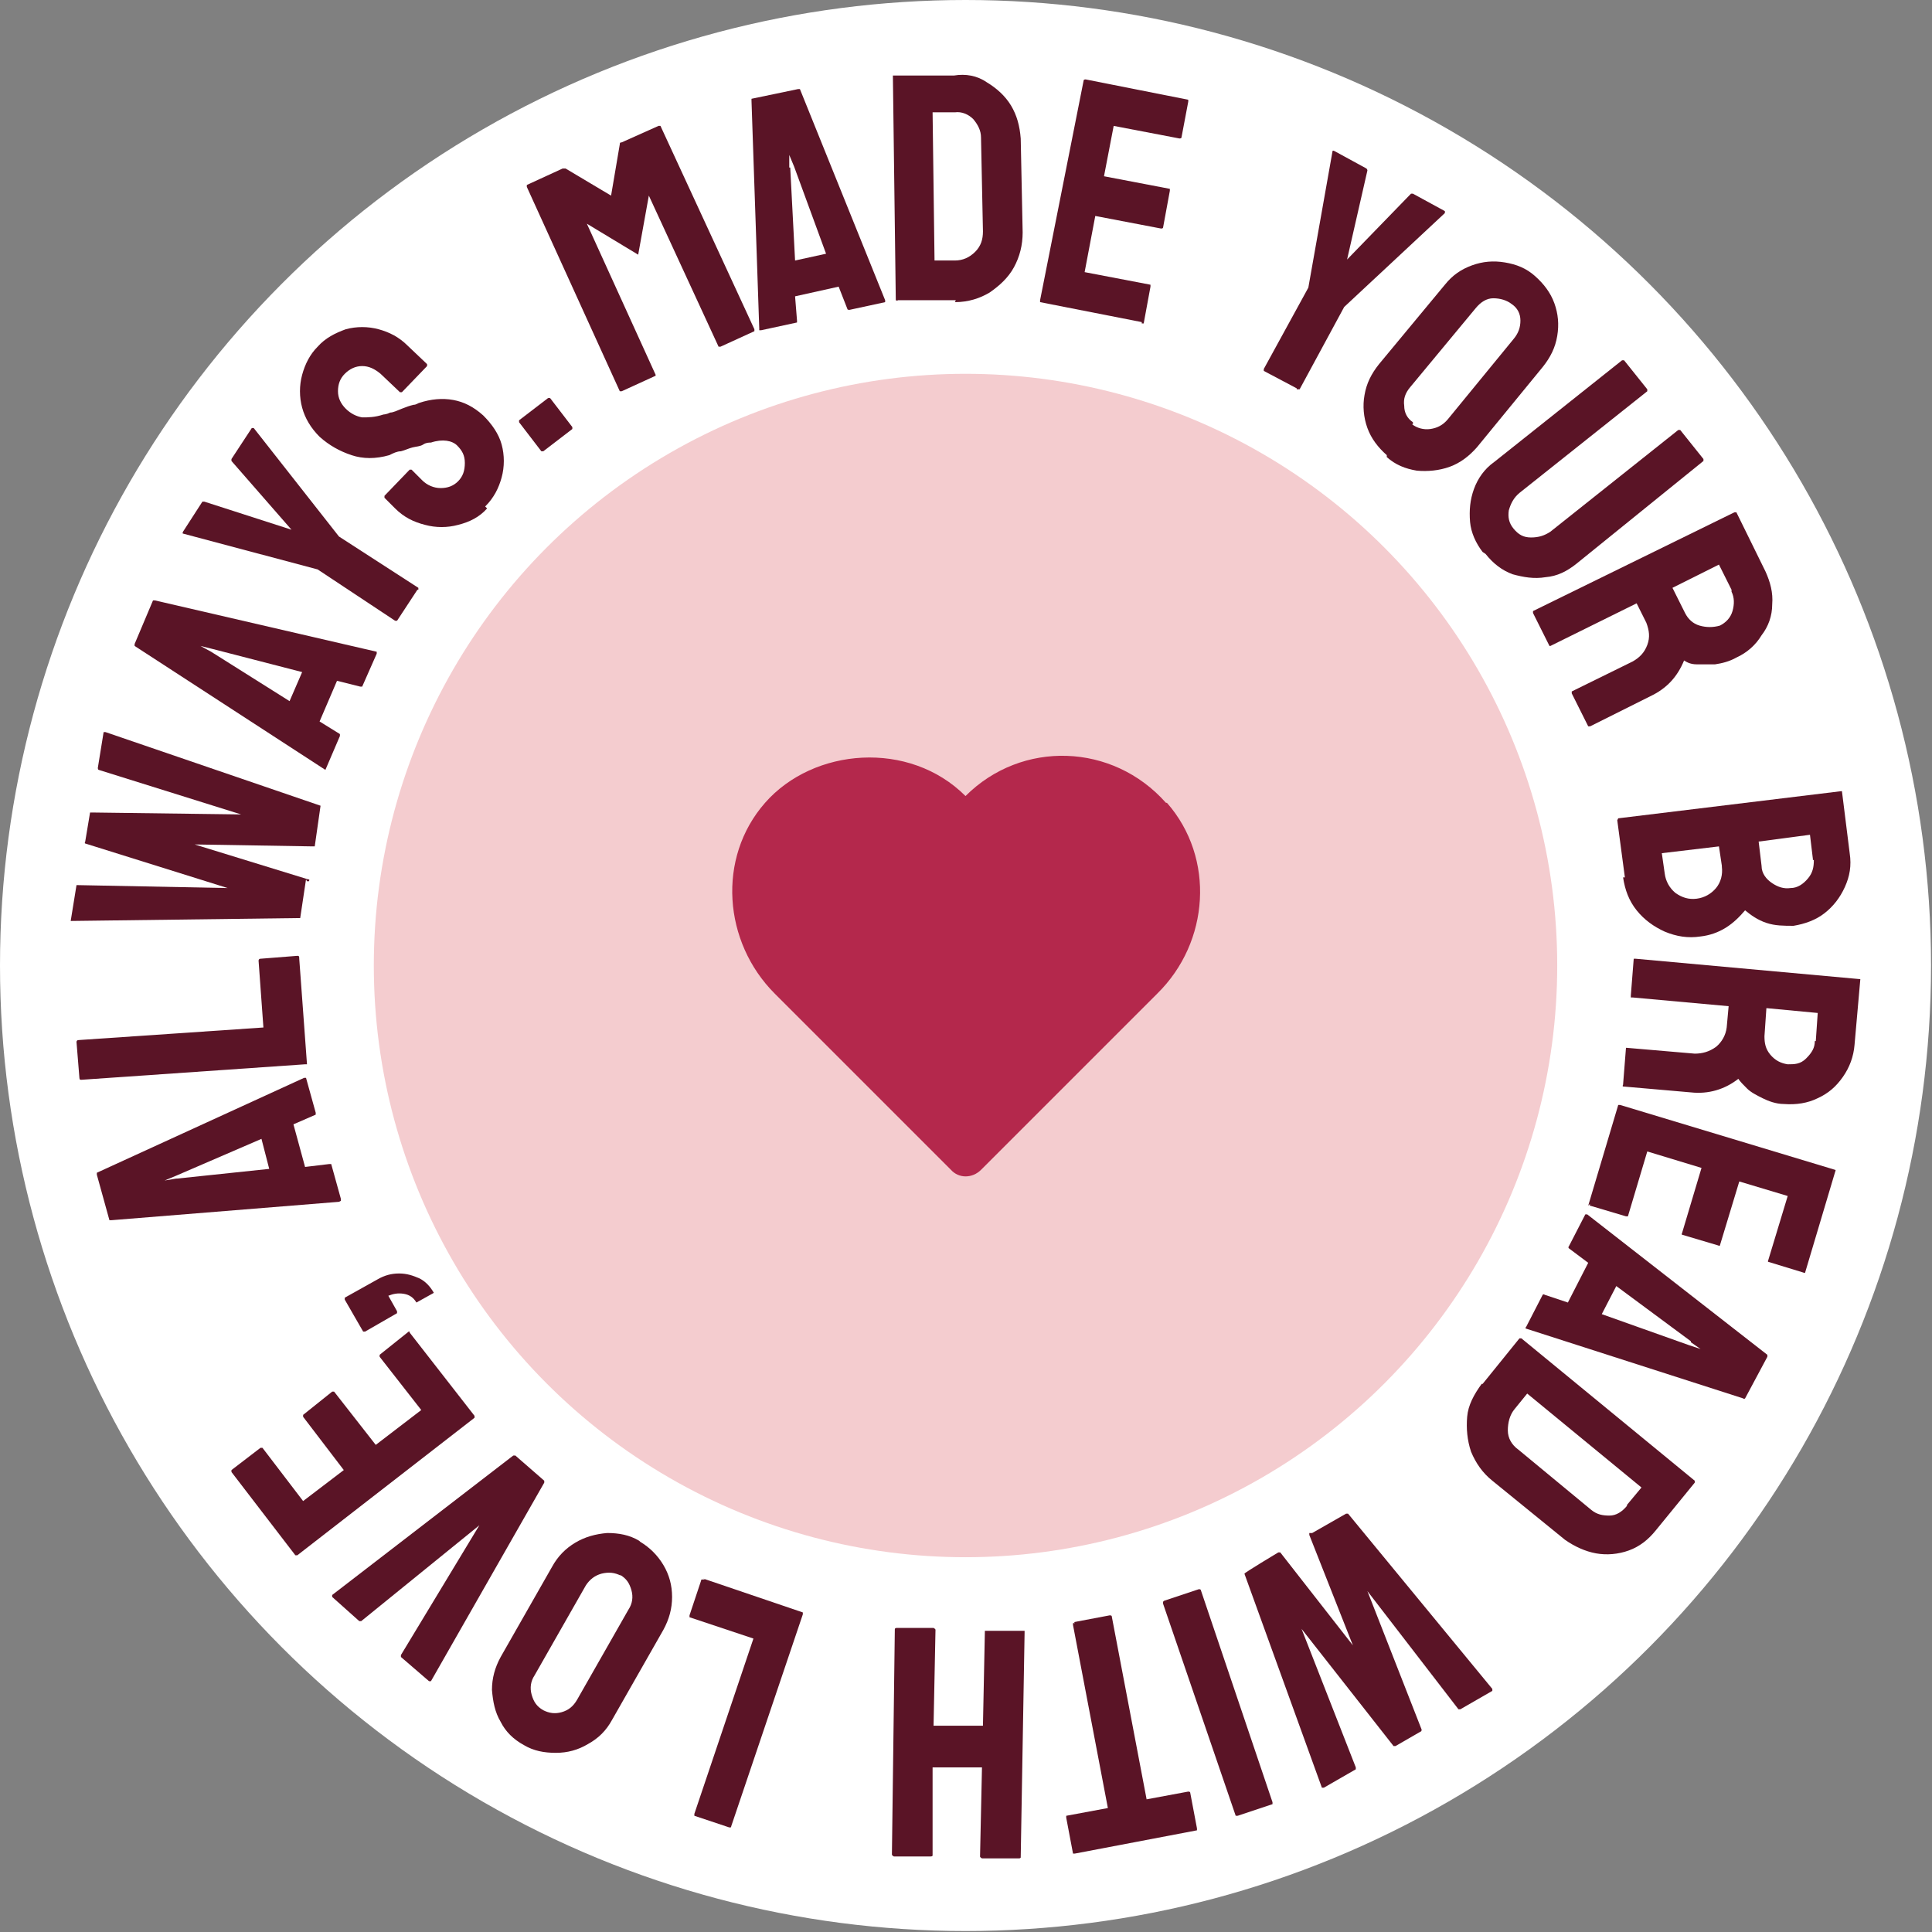
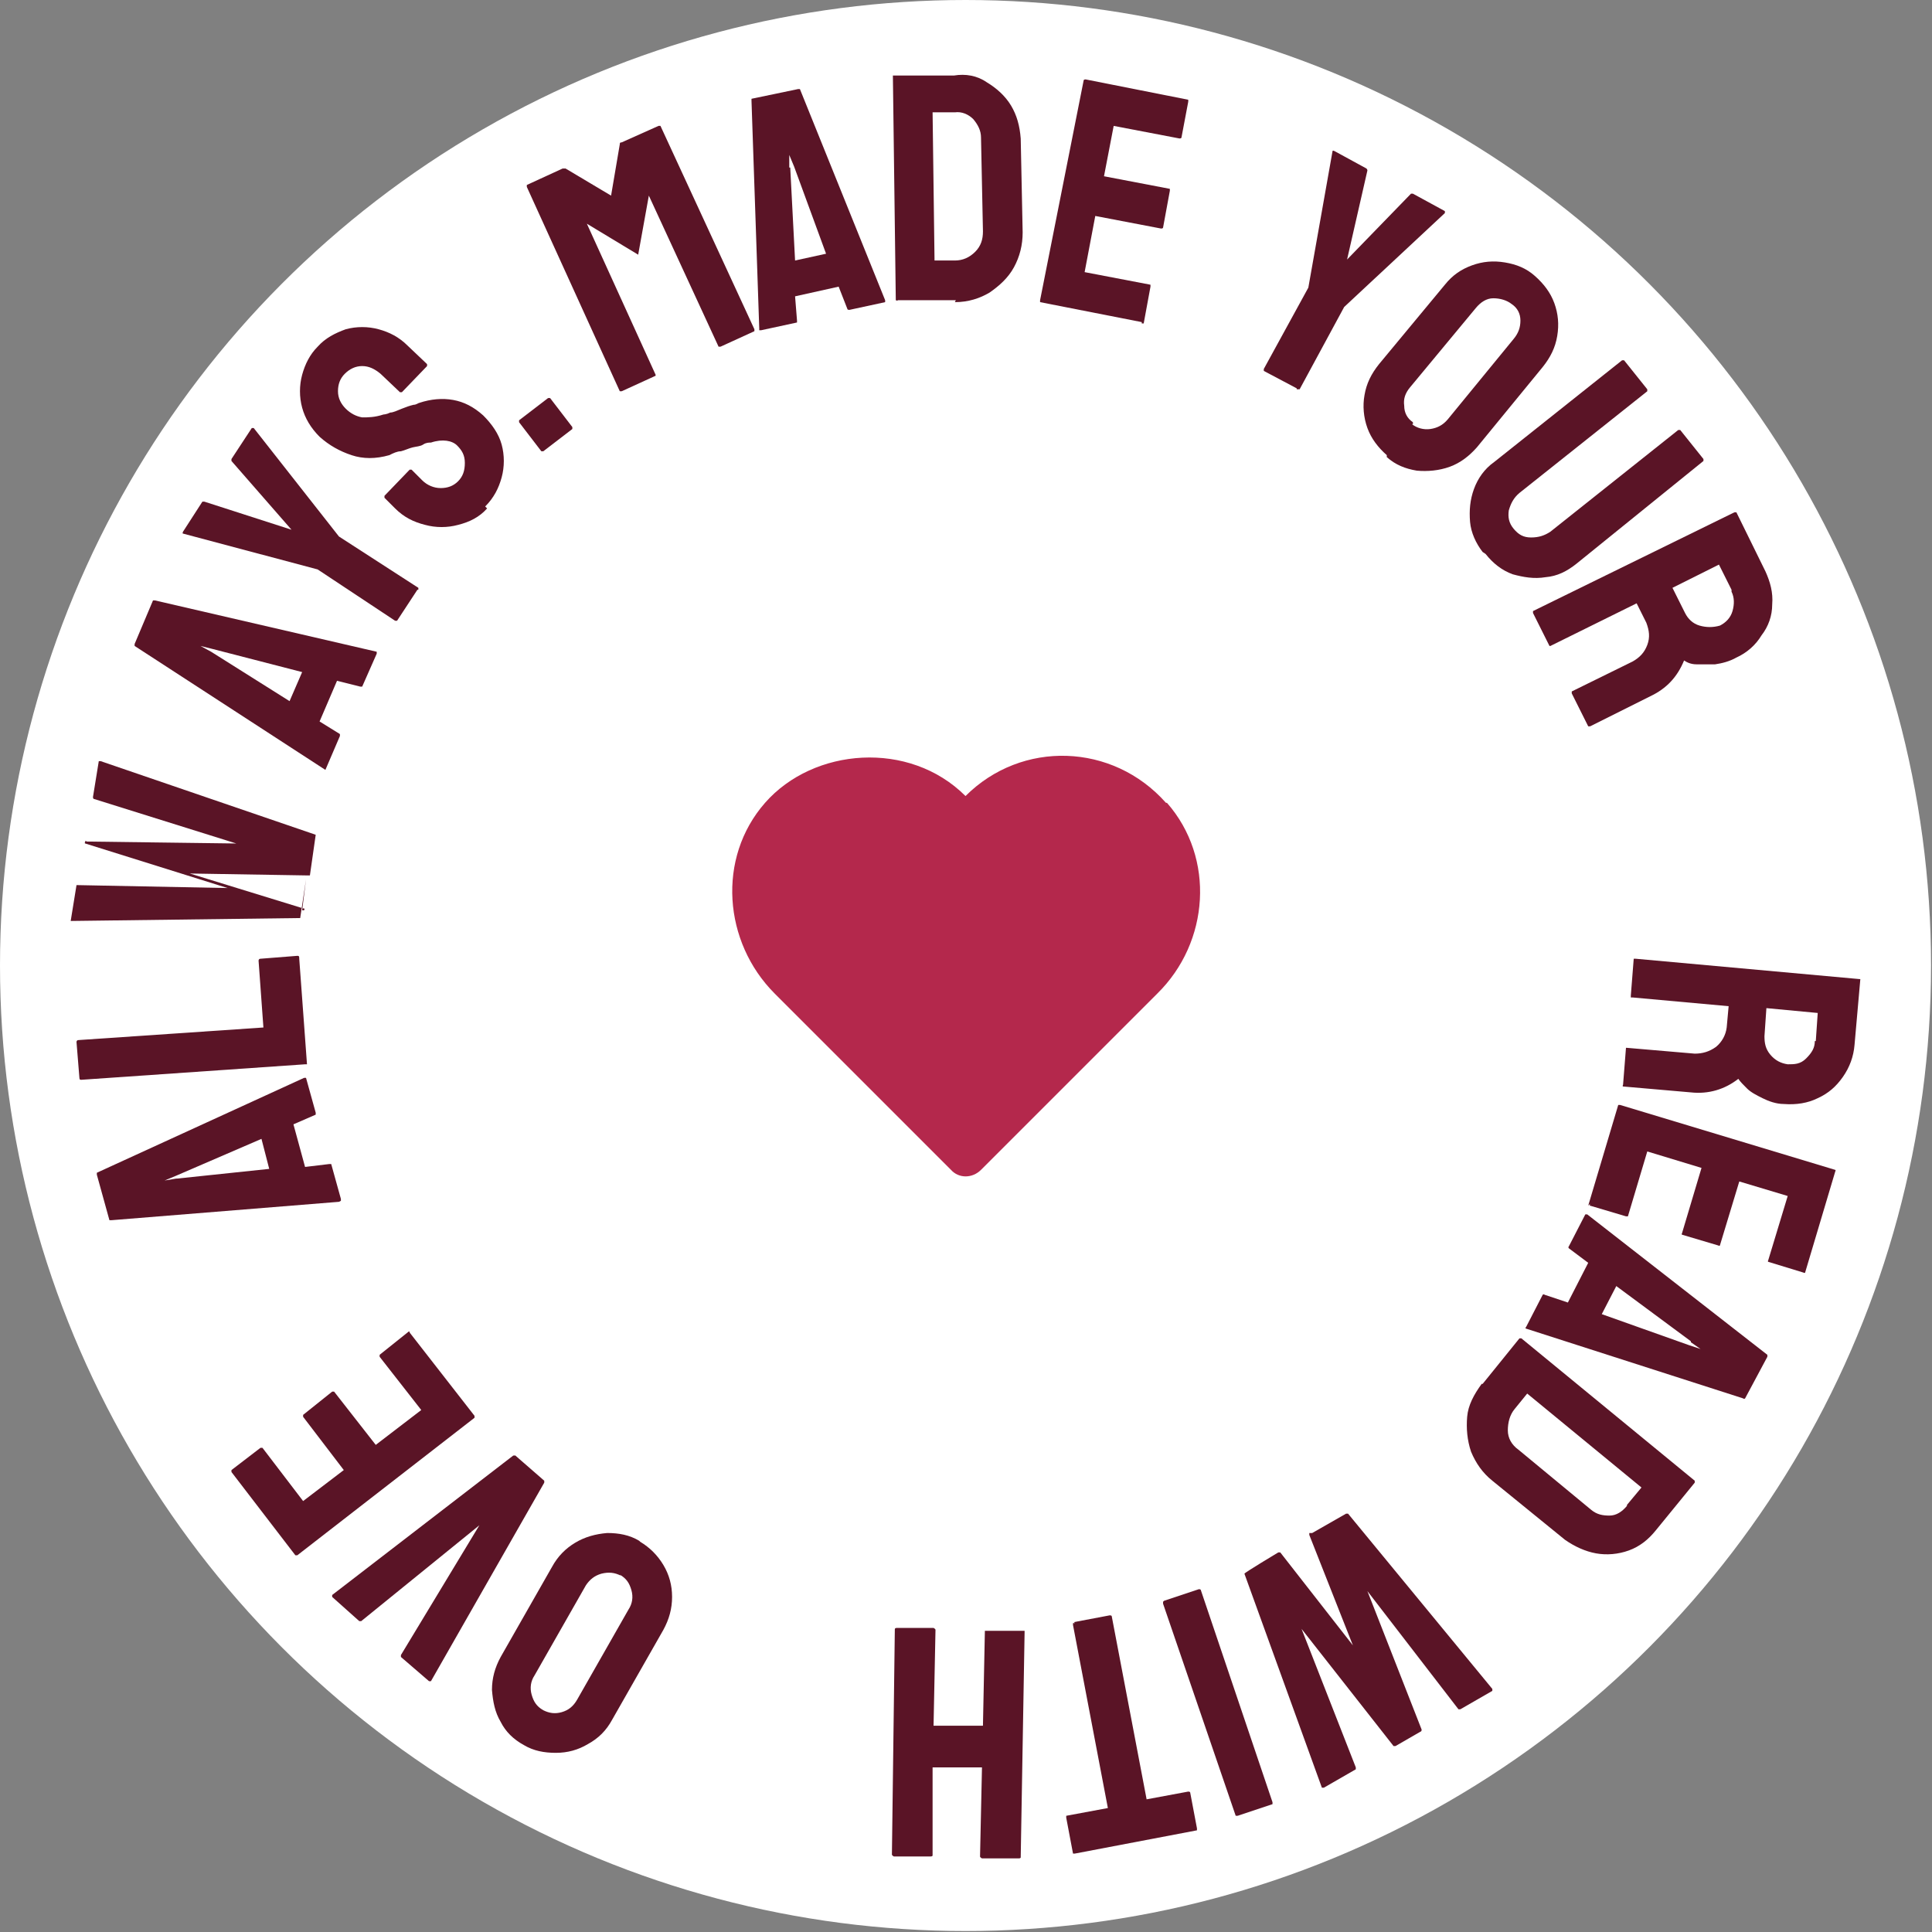
<svg xmlns="http://www.w3.org/2000/svg" id="Layer_2" version="1.1" viewBox="0 0 199.5 199.5">
  <rect x="0" y="0" width="199.5" height="199.5" fill="#808080" stroke="none" />
  <defs>
    <style>
      .st0 {
        fill: #5a1426;
      }

      .st1 {
        fill: #f4cccf;
      }

      .st2 {
        fill: #fff;
      }

      .st3 {
        fill: #b4284c;
      }
    </style>
  </defs>
  <g id="Layer_1-2">
    <circle class="st2" cx="99.7" cy="99.7" r="99.7" />
-     <circle class="st1" cx="99.7" cy="99.7" r="61.1" />
    <path class="st0" d="M67.7,38.8l-3.5,1.6h-.2l-9.6-21.1v-.2l3.7-1.7h.3l4.7,2.8.9-5.3c0-.1,0-.2.2-.2l3.8-1.7h.2l9.7,21v.2l-3.5,1.6h-.2l-7.2-15.6-1.1,6.1-5.3-3.2,7.1,15.6v.2h0Z" />
    <path class="st0" d="M78.4,33.9l-.8-23.5s0-.1,0-.2l4.8-1h.2l8.8,21.8v.2l-3.7.8c0,0-.2,0-.2-.1l-.9-2.3-4.5,1,.2,2.5c0,0,0,.2,0,.2l-3.7.8s0,0-.2,0h0ZM81.6,17.3l.5,9.6,3.2-.7-3.3-9-.5-1.2v1.3h.1Z" />
    <path class="st0" d="M98.7,31h-6c0,.1-.2,0-.2,0l-.3-23.2s0,0,0,0h6.3c1.2-.2,2.4,0,3.4.7,1,.6,1.9,1.4,2.5,2.4s.9,2.1,1,3.4l.2,9.7c0,1.3-.3,2.5-.9,3.6s-1.5,1.9-2.5,2.6c-1,.6-2.2,1-3.6,1h0ZM98.7,11.6h-2.4l.2,15.3h2.1c.8,0,1.5-.3,2.1-.9s.8-1.3.8-2.1l-.2-9.7c0-.7-.3-1.3-.8-1.9-.5-.5-1.2-.8-1.9-.7h.1Z" />
    <path class="st0" d="M118.1,33.3l-10.7-2.1s0,0,0-.2l4.5-22.7s0-.1.2-.1l10.6,2.1s0,0,0,.2l-.7,3.7s0,.1-.2.1l-6.8-1.3-1,5.2,6.8,1.3s0,0,0,.2l-.7,3.8s0,.1-.2.1l-6.8-1.3-1.1,5.8,6.8,1.3s0,0,0,.2l-.7,3.8s0,0-.2,0v-.2Z" />
    <path class="st0" d="M133.9,40.1l-3.4-1.8v-.2l4.6-8.4,2.5-14.1s0-.1.2,0l3.3,1.8s.1.1.1.2l-2.1,9.2,6.6-6.8h.2l3.3,1.8v.2l-10.4,9.7-4.6,8.5h-.3Z" />
    <path class="st0" d="M143.2,47c-.9-.8-1.6-1.7-2-2.8s-.5-2.3-.3-3.4c.2-1.2.7-2.2,1.5-3.2l6.8-8.2c.8-1,1.7-1.6,2.8-2s2.2-.5,3.4-.3,2.2.6,3.1,1.4c.9.8,1.6,1.7,2,2.8.4,1.1.5,2.2.3,3.4s-.7,2.2-1.5,3.2l-6.8,8.3c-.8.9-1.7,1.6-2.8,2s-2.3.5-3.4.4c-1.2-.2-2.2-.6-3.1-1.4v-.2ZM145.8,43.8c.5.4,1.2.6,1.9.5s1.3-.4,1.8-1l6.8-8.3c.5-.6.7-1.2.7-1.9s-.3-1.3-.9-1.7c-.5-.4-1.2-.6-1.9-.6s-1.3.4-1.8,1l-6.8,8.2c-.5.6-.7,1.2-.6,1.9,0,.7.3,1.3.9,1.7v.2Z" />
    <path class="st0" d="M153.1,57c-.7-.9-1.2-2-1.3-3.1-.1-1.2,0-2.3.4-3.4.4-1.1,1.1-2.1,2.1-2.8l13.2-10.5h.2l2.4,3v.2l-13.2,10.5c-.6.5-.9,1.1-1.1,1.8-.1.7,0,1.3.5,1.9.5.6,1,.9,1.8.9s1.4-.2,2-.6l13.2-10.5h.2l2.4,3v.2l-13.1,10.6c-1,.8-2,1.3-3.2,1.4-1.2.2-2.3,0-3.4-.3-1.1-.4-2-1.1-2.8-2.1l-.3-.2Z" />
    <path class="st0" d="M160,66.7l-1.7-3.4v-.2l20.8-10.2h.2l3,6.1c.5,1.1.8,2.2.7,3.4,0,1.2-.4,2.3-1.1,3.2-.6,1-1.5,1.8-2.6,2.3-.7.4-1.5.6-2.2.7h-1.9c-.6,0-1-.2-1.3-.4-.7,1.7-1.8,2.9-3.5,3.7l-6.2,3.1h-.2l-1.7-3.4v-.2l6.3-3.1c.7-.4,1.2-.9,1.5-1.7.3-.8.2-1.5-.1-2.3l-1-2-8.9,4.4h-.2,0ZM178.8,60.9l-1.3-2.6-4.8,2.4,1.3,2.6c.3.6.8,1.1,1.5,1.3s1.4.2,2.1,0c.6-.3,1.1-.8,1.3-1.5s.2-1.4-.1-2h0Z" />
-     <path class="st0" d="M167.8,90.7l-.8-6s0,0,.1-.2l23-2.8s.1,0,.1,0l.8,6.4c.2,1.3,0,2.4-.5,3.5s-1.2,2-2.1,2.7c-.9.7-2,1.1-3.2,1.3-1,0-1.9,0-2.8-.3-.9-.3-1.6-.8-2.2-1.3-.6.7-1.2,1.3-2,1.8s-1.7.8-2.6.9c-1.3.2-2.5,0-3.7-.5-1.1-.5-2.1-1.2-2.9-2.2s-1.2-2.1-1.4-3.4h.2ZM177.8,89.4l-.3-2-5.9.7.3,2.1c.1.8.5,1.5,1.1,2,.7.5,1.4.7,2.2.6s1.5-.5,2-1.1.7-1.4.6-2.2h0ZM187.2,88.7l-.3-2.5-5.3.7.3,2.5c0,.8.5,1.4,1.1,1.8s1.2.6,1.9.5c.7,0,1.3-.4,1.8-1s.6-1.2.6-1.9h-.1Z" />
    <path class="st0" d="M168.4,102.8l.3-3.8s0,0,.2,0l23.1,2.1s.1,0,.1,0l-.6,6.8c-.1,1.2-.5,2.3-1.2,3.3s-1.5,1.7-2.6,2.2c-1,.5-2.2.7-3.5.6-.8,0-1.6-.3-2.2-.6s-1.2-.6-1.6-1c-.4-.4-.7-.7-.9-1-1.4,1.1-3.1,1.6-4.9,1.4l-6.9-.6c-.1,0-.2,0-.1-.2l.3-3.8s0,0,.1,0l7,.6c.8,0,1.5-.2,2.2-.7.6-.5,1-1.2,1.1-2l.2-2.2-9.9-.9c-.1,0-.2,0-.2,0h0ZM187.5,107.5l.2-2.9-5.3-.5-.2,2.9c0,.7.1,1.3.6,1.9s1.1.9,1.8,1c.7,0,1.3,0,1.9-.6s.9-1.1.9-1.8h.1Z" />
    <path class="st0" d="M164,124.5l3.1-10.4s0,0,.2,0l22.2,6.7s.1,0,0,.2l-3.1,10.4s0,.1-.2,0l-3.6-1.1s-.1,0,0-.2l2-6.6-5-1.5-2,6.6s0,.1-.2,0l-3.7-1.1s-.1,0,0-.2l2-6.7-5.6-1.7-2,6.7s0,0-.2,0l-3.7-1.1s-.1,0,0-.2l-.2.2Z" />
    <path class="st0" d="M163.9,125.4l18.6,14.5v.2l-2.3,4.3s-.1.1-.2,0l-22.4-7.2c-.1,0-.1-.1,0-.2l1.7-3.3s.1-.1.2,0l2.4.8,2.1-4.1-2-1.5s-.1-.1,0-.2l1.7-3.3s.1,0,.2,0ZM174.6,138.5l-7.7-5.7-1.5,2.9,9,3.2,1.2.4-1-.7h0Z" />
    <path class="st0" d="M153.1,142.9l3.8-4.7h.2l17.9,14.7v.2l-4,4.9c-.8,1-1.7,1.7-2.8,2.1-1.1.4-2.3.5-3.4.3s-2.2-.7-3.2-1.4l-7.5-6.1c-1-.8-1.7-1.8-2.2-3-.4-1.2-.5-2.4-.4-3.6s.7-2.3,1.5-3.4h0ZM168,155.4l1.5-1.8-11.8-9.7-1.3,1.6c-.5.6-.7,1.4-.7,2.2s.4,1.5,1.1,2l7.5,6.2c.6.5,1.2.6,1.9.6s1.3-.4,1.8-1h0Z" />
    <path class="st0" d="M135.5,158.3l3.5-2h.2l14.9,18.1v.2l-3.3,1.9h-.2l-9.4-12.2,5.6,14.3s0,.2-.1.2l-2.6,1.5h-.2l-9.5-12.1,5.6,14.3v.2l-3.3,1.9h-.2l-8-22.1h0c0-.1,3.5-2.2,3.5-2.2h.2l7.5,9.6-4.5-11.4v-.2h.3Z" />
    <path class="st0" d="M120.2,165.3l3.6-1.2c0,0,.2,0,.2.1l7.4,21.9v.2l-3.6,1.2h-.2l-7.5-21.9v-.2h0Z" />
    <path class="st0" d="M110.9,167.5l3.7-.7s.2,0,.2.1l3.6,18.9,4.3-.8c0,0,.2,0,.2.1l.7,3.7s0,.1,0,.2l-12.6,2.4h-.2l-.7-3.7v-.2l4.3-.8-3.6-18.9v-.2h.2Z" />
    <path class="st0" d="M102,168.4h3.8s0,.1,0,.2l-.4,23.2s0,.1-.2.1h-3.8c0,0-.2-.1-.2-.2l.2-9.2h-5.1v9.1c0,0,0,.1-.2.1h-3.8c0,0-.2-.1-.2-.2l.3-23.2c0-.1,0-.2.2-.2h3.8c0,0,.2.1.2.2l-.2,9.9h5.1l.2-9.8c0-.1,0-.2,0-.2v.2Z" />
-     <path class="st0" d="M72.6,163l10.3,3.5s0,0,0,.2l-7.4,21.9c0,.1,0,.1-.2.1l-3.6-1.2c0,0,0-.1,0-.2l6.1-18.1-6.6-2.2c0,0,0-.1,0-.2l1.2-3.6c0-.1,0-.1.2-.1h.2Z" />
    <path class="st0" d="M66.1,159.2c1,.6,1.8,1.4,2.4,2.4s.9,2.1.9,3.3-.3,2.3-.9,3.4l-5.3,9.3c-.6,1.1-1.4,1.9-2.5,2.5-1,.6-2.1.9-3.3.9s-2.3-.2-3.3-.8c-1.1-.6-1.9-1.4-2.4-2.4-.6-1-.8-2.1-.9-3.3,0-1.2.3-2.3.9-3.4l5.3-9.3c.6-1.1,1.4-1.9,2.4-2.5s2.1-.9,3.3-1c1.2,0,2.3.2,3.3.8h0ZM64.1,162.7c-.6-.3-1.2-.4-2-.2-.7.2-1.2.6-1.6,1.2l-5.3,9.3c-.4.6-.5,1.3-.3,2s.5,1.2,1.2,1.6c.6.3,1.2.4,1.9.2s1.2-.6,1.6-1.3l5.3-9.3c.4-.6.5-1.3.3-2s-.5-1.2-1.2-1.6h0Z" />
    <path class="st0" d="M53.1,150.2l3.1,2.7v.2l-11.7,20.5h-.2l-2.9-2.5v-.2l8.1-13.4-12.2,9.9h-.2l-2.8-2.5v-.2l18.7-14.4h.2,0Z" />
    <path class="st0" d="M42.3,137.6l6.7,8.6v.2l-18.3,14.2h-.2l-6.6-8.6v-.2l3-2.3h.2l4.2,5.5,4.2-3.2-4.2-5.5v-.2l3-2.4h.2l4.3,5.5,4.7-3.6-4.3-5.5v-.2l3-2.4h.2-.1Z" />
-     <path class="st0" d="M44.8,133.5l-1.8,1c-.3-.5-.7-.8-1.3-.9-.6-.1-1.1,0-1.6.2l.9,1.6v.2l-3.3,1.9h-.2l-1.9-3.3v-.2l3.4-1.9c.7-.4,1.4-.6,2.2-.6s1.4.2,2.1.5c.6.3,1.1.8,1.5,1.5Z" />
    <path class="st0" d="M35,124.1l-23.5,1.9s-.1,0-.2,0l-1.3-4.7v-.2l21.4-9.8h.2l1,3.6c0,0,0,.2,0,.2l-2.3,1,1.2,4.4,2.5-.3c0,0,.2,0,.2,0l1,3.6s0,0,0,.2h0ZM18.3,121.7l9.5-1-.8-3.1-8.8,3.8-1.2.5,1.2-.2h0Z" />
    <path class="st0" d="M30.9,99l.8,10.9s0,0-.2,0l-23.1,1.6c-.1,0-.2,0-.2-.2l-.3-3.7c0,0,0-.2.2-.2l19.1-1.3-.5-6.9c0,0,0-.2.2-.2l3.8-.3c.1,0,.2,0,.2.2Z" />
-     <path class="st0" d="M31.6,90.8l-.6,4s0,0-.2,0l-23.5.3s0,0,0,0l.6-3.7s0,0,.2,0l15.4.3-14.7-4.6s-.1,0,0-.2l.5-3s0,0,.2,0l15.4.2-14.7-4.6s-.1,0-.1-.2l.6-3.7q0,0,.2,0l22.2,7.6h0c0,0-.6,4.2-.6,4.2,0,0,0,0-.2,0l-12.2-.2,11.7,3.6c.1,0,.2,0,.1.2h-.2Z" />
+     <path class="st0" d="M31.6,90.8l-.6,4s0,0-.2,0l-23.5.3s0,0,0,0l.6-3.7s0,0,.2,0l15.4.3-14.7-4.6s-.1,0,0-.2s0,0,.2,0l15.4.2-14.7-4.6s-.1,0-.1-.2l.6-3.7q0,0,.2,0l22.2,7.6h0c0,0-.6,4.2-.6,4.2,0,0,0,0-.2,0l-12.2-.2,11.7,3.6c.1,0,.2,0,.1.2h-.2Z" />
    <path class="st0" d="M33.6,79.5l-19.7-12.8v-.2l1.9-4.5s0,0,.2,0l22.9,5.3q0,0,0,.2l-1.5,3.4c0,0,0,0-.2,0l-2.4-.6-1.8,4.2,2.1,1.3s0,0,0,.2l-1.5,3.5s0,0-.2,0h.1ZM21.8,67.3l8.1,5.1,1.3-3-9.3-2.4-1.2-.3s1.1.6,1.1.6Z" />
    <path class="st0" d="M43.1,60.9l-2.1,3.2h-.2l-8-5.3-13.9-3.7s-.1,0,0-.2l2-3.1s.1,0,.2,0l9,2.9-6.2-7.1v-.2l2.1-3.2h.2l8.8,11.2,8.2,5.3v.2h-.1Z" />
    <path class="st0" d="M50.3,52.5c-.8.9-1.8,1.4-3,1.7-1.1.3-2.3.3-3.4,0-1.2-.3-2.2-.8-3.1-1.7l-1.1-1.1v-.2l2.6-2.7h.2l1.1,1.1c.5.5,1.2.8,1.9.8s1.3-.2,1.8-.7.7-1.1.7-1.9-.3-1.3-.8-1.8-1.5-.7-2.7-.3c-.2,0-.5,0-.8.2s-.7.2-1.1.3-.8.3-1.2.4c-.4,0-.8.2-1.2.4-1.4.4-2.7.4-3.9,0s-2.3-1-3.3-1.9c-.9-.9-1.5-1.9-1.8-3s-.3-2.3,0-3.4c.3-1.1.8-2.1,1.6-2.9.8-.9,1.8-1.4,2.9-1.8,1.1-.3,2.3-.3,3.4,0s2.1.8,3,1.7l2,1.9v.2l-2.6,2.7h-.2l-2-1.9c-.6-.5-1.2-.8-1.9-.8s-1.3.3-1.8.8-.7,1.1-.7,1.8.3,1.3.8,1.8,1.1.8,1.7.9c.6,0,1.3,0,2.2-.3,0,0,.3,0,.7-.2.3,0,.7-.2,1.2-.4s.8-.3,1.2-.4c.3,0,.5-.2.6-.2,1.2-.4,2.4-.5,3.5-.3s2.1.7,3.1,1.6c.9.9,1.6,1.9,1.9,3,.3,1.1.3,2.3,0,3.4-.3,1.1-.8,2.1-1.7,3l.2.2Z" />
    <path class="st0" d="M59.1,44.3l-3,2.3h-.2l-2.3-3v-.2l3-2.3h.2l2.3,3v.2Z" />
  </g>
  <path class="st3" d="M120.5,82.9c5,5.7,4.4,14.4-1,19.7l-18.2,18.2c-.9.9-2.3.9-3.1,0l-18.2-18.2c-5.3-5.3-6-14-1-19.7s14.9-6.5,20.7-.7c5.8-5.8,15.2-5.5,20.7.7Z" />
</svg>